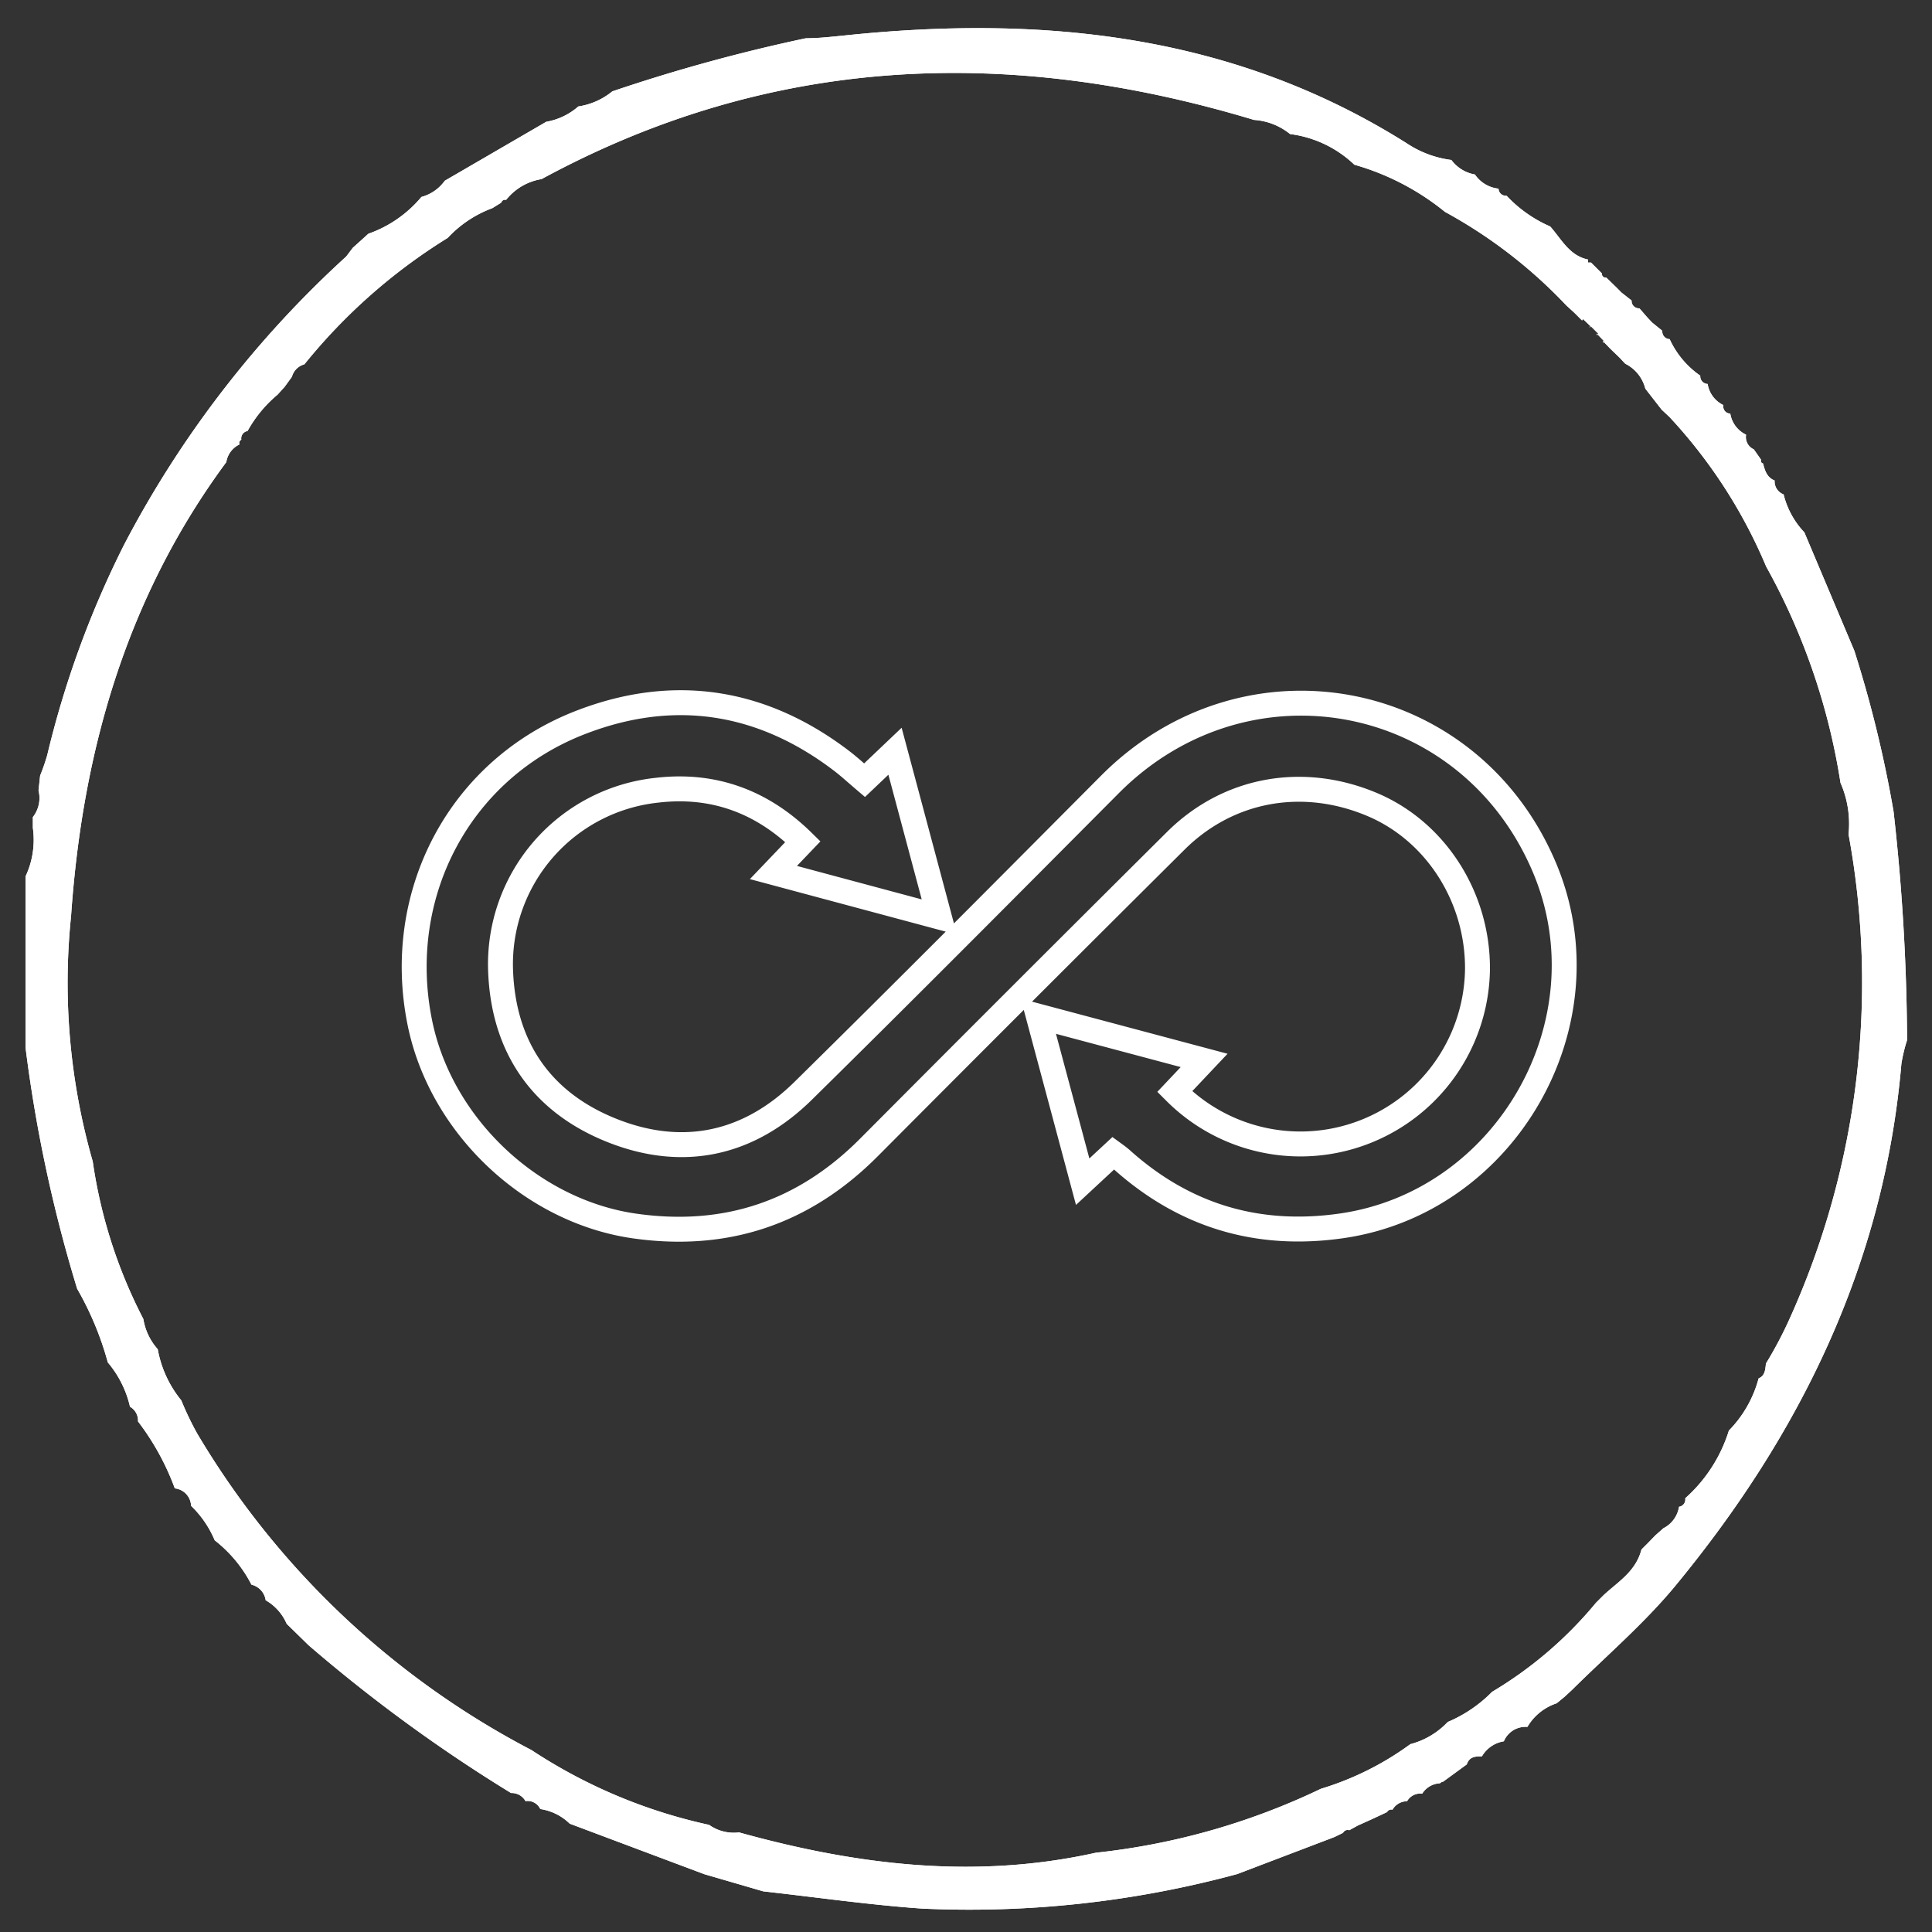
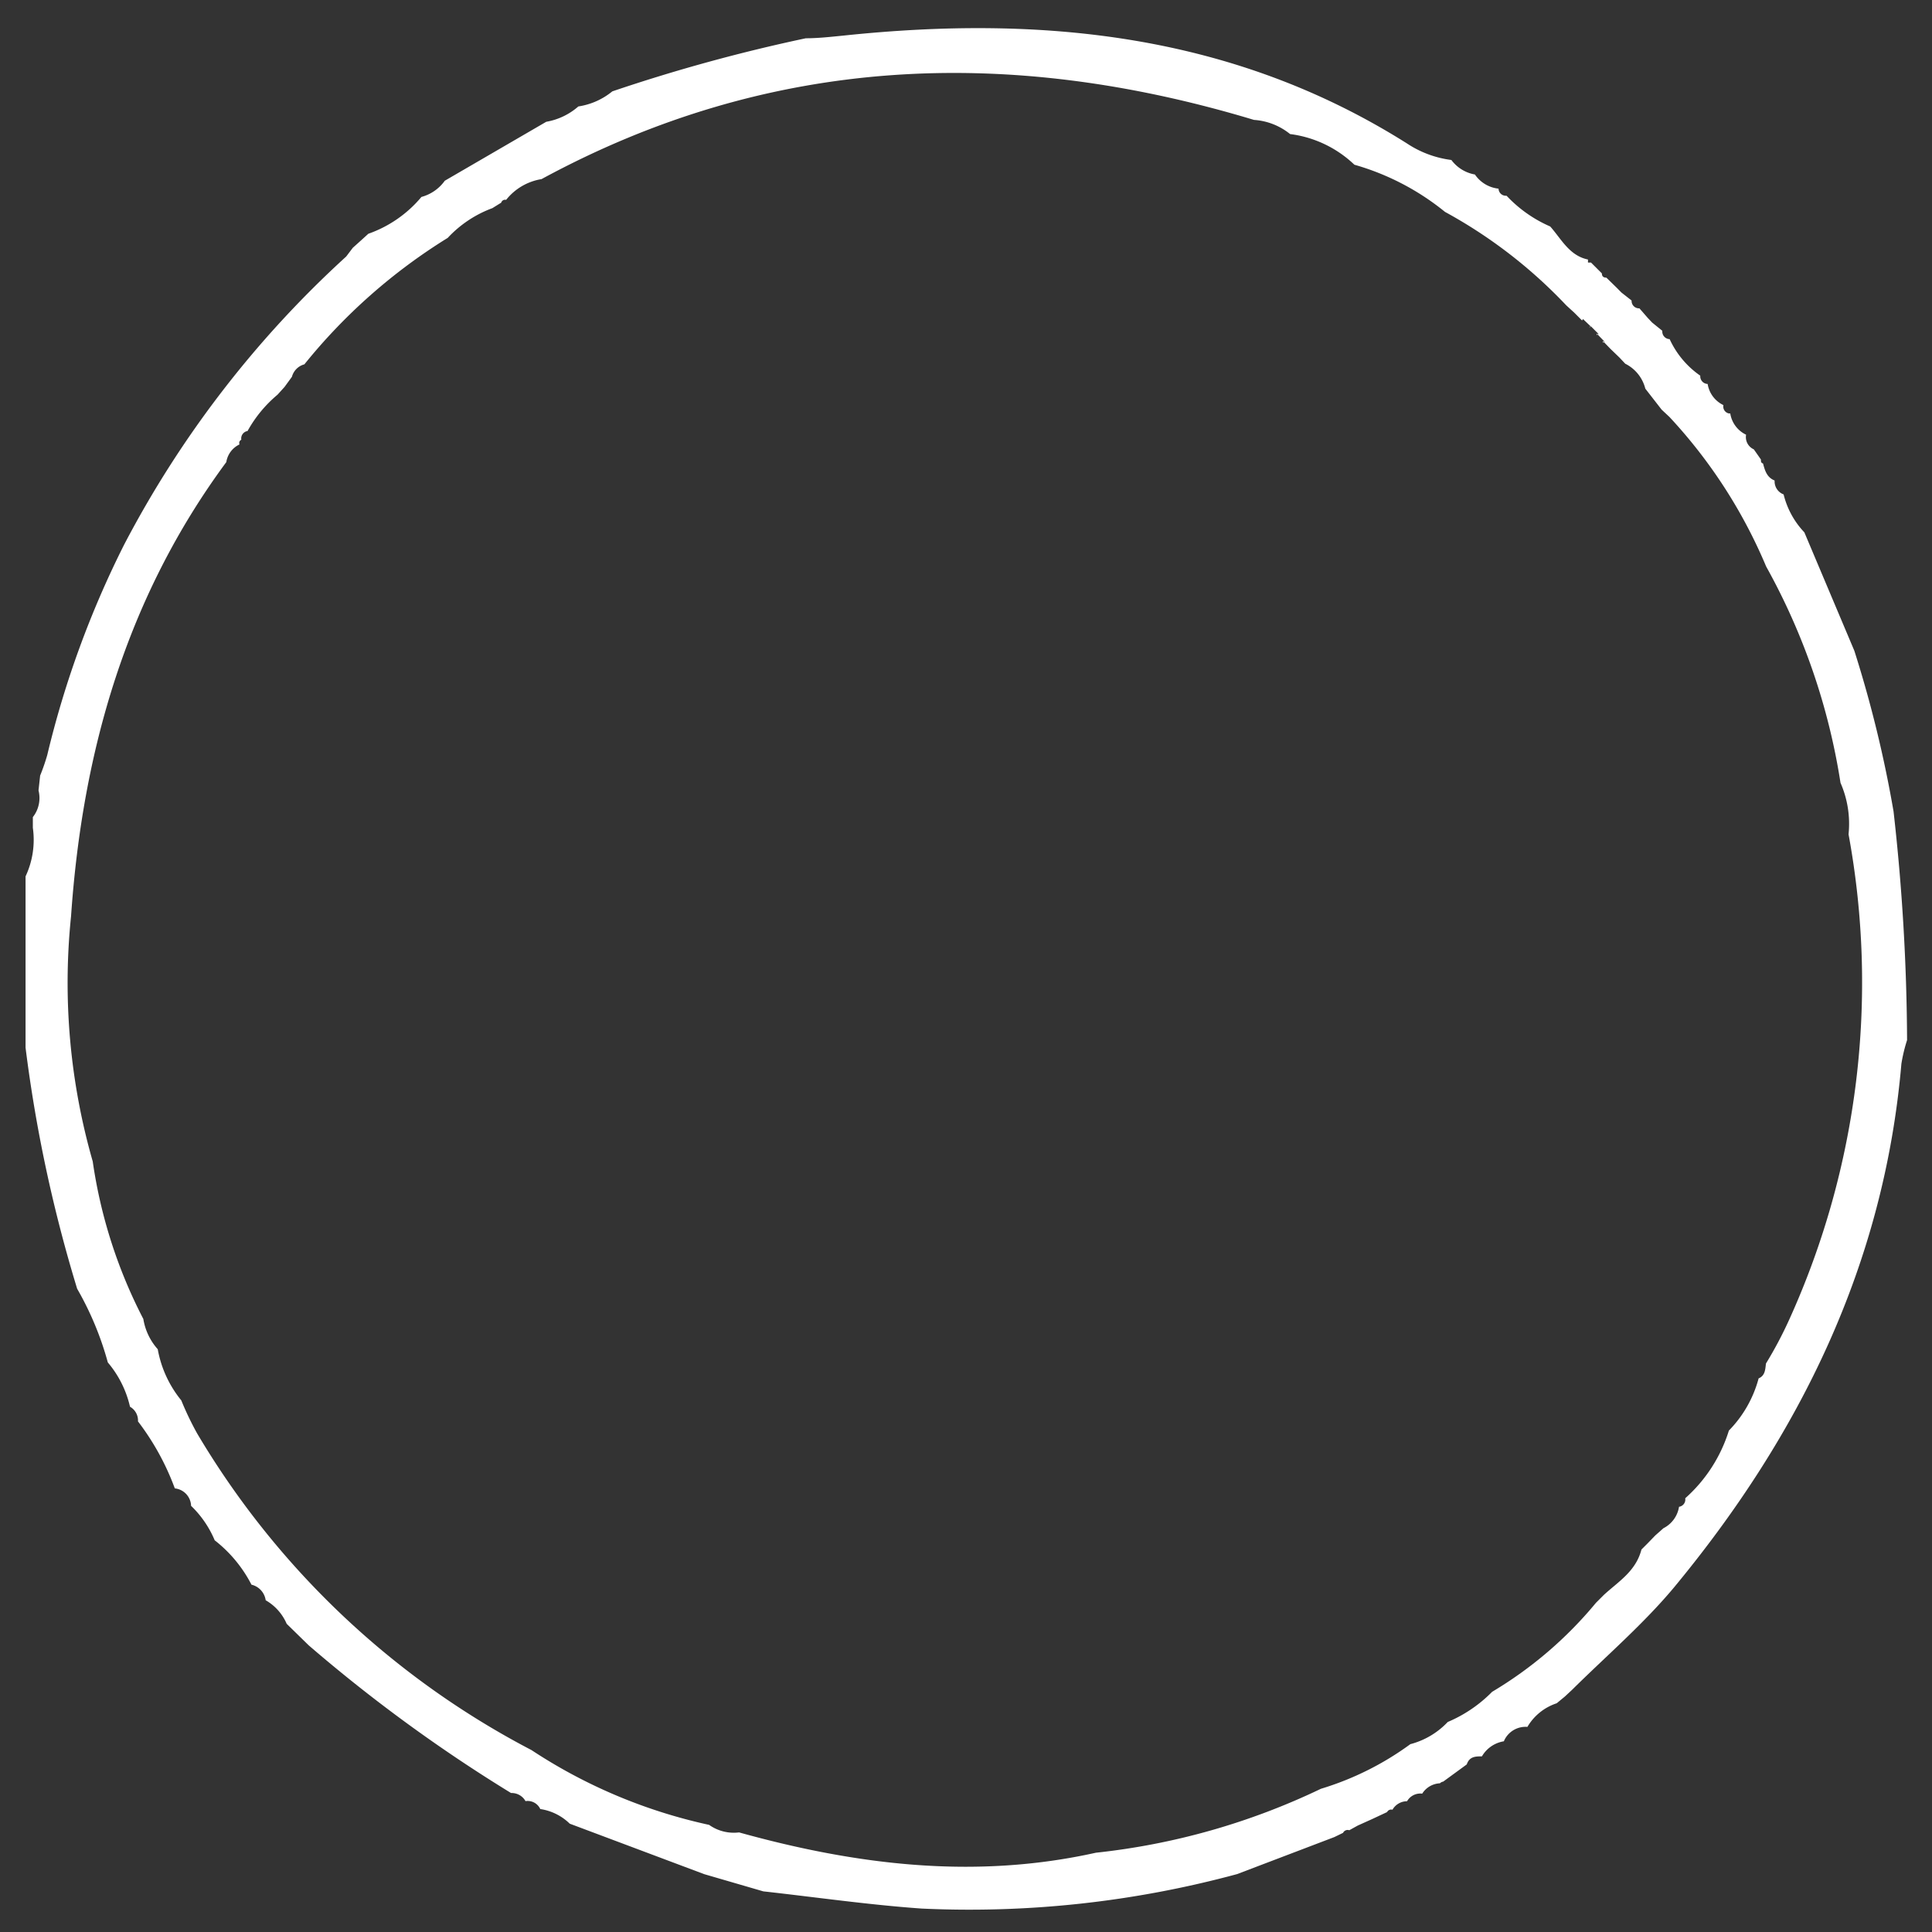
<svg xmlns="http://www.w3.org/2000/svg" id="Layer_1" data-name="Layer 1" viewBox="0 0 310 310">
  <rect x="0" y="0" width="310" height="310" fill="#333333" stroke="none" />
  <defs>
    <style>.cls-1{fill:#fff;}.cls-2{fill:none;stroke:#fff;stroke-miterlimit:10;stroke-width:4px;}</style>
  </defs>
  <path class="cls-1" d="M297.54,104.42a192.24,192.24,0,0,1,6.29,25.78A338.3,338.3,0,0,1,306,166.89a25.82,25.82,0,0,0-.91,3.79c-2.76,32.1-16.24,59.55-36.46,84-4.92,5.9-10.87,11-16.35,16.43l-1.18,1.1h0l-1.32,1.09h0a8.54,8.54,0,0,0-4.7,3.79h0a3.77,3.77,0,0,0-3.78,2.31h0a5,5,0,0,0-3.52,2.42h0c-1,0-2,0-2.43,1.29h0l-3.78,2.76a1,1,0,0,0-.53.27,3.55,3.55,0,0,0-2.84,1.66h0a2.45,2.45,0,0,0-2.43,1.22h0a2.69,2.69,0,0,0-2.34,1.36.75.75,0,0,0-.87.38l-2.35,1.1-2.35,1.06-1.36.75a.82.82,0,0,0-1,.42l-1.4.68-15.6,5.94h0a164.36,164.36,0,0,1-50.62,5.53c-8.48-.6-16.92-1.82-25.4-2.76L113,300.72l-21.58-8.1h0a8.56,8.56,0,0,0-4.73-2.35h0A2.23,2.23,0,0,0,84.32,289h0A2.54,2.54,0,0,0,82,287.7,248.66,248.66,0,0,1,49.53,264L46,260.55h0a8,8,0,0,0-3.37-3.78h0a3,3,0,0,0-2.28-2.5,21.47,21.47,0,0,0-5.9-7.12h0a16.54,16.54,0,0,0-3.79-5.53h0a2.91,2.91,0,0,0-2.61-2.8h0a41,41,0,0,0-5.91-10.75h0a2.53,2.53,0,0,0-1.28-2.35h0a16.77,16.77,0,0,0-3.56-7.11h0a50,50,0,0,0-4.92-11.82h0A230.2,230.2,0,0,1,4.1,168.1V140.62a13.78,13.78,0,0,0,1.17-7.8v-1.71a4.94,4.94,0,0,0,.91-4.28l.26-2.38a32.82,32.82,0,0,0,1.14-3.29A155,155,0,0,1,19.92,87.39,167.38,167.38,0,0,1,55.55,41.16h0l1.06-1.4h0L58,38.51l1.1-1a19.52,19.52,0,0,0,8.52-5.91A6.76,6.76,0,0,0,71.37,29l16.28-9.46a10.53,10.53,0,0,0,5.15-2.46,11.24,11.24,0,0,0,5.45-2.42A273.27,273.27,0,0,1,129.3,6.14c2,0,4-.23,5.94-.42,31.92-3.37,62.62-.3,90.52,17.3a16.66,16.66,0,0,0,7.12,2.65A6,6,0,0,0,236.66,28a5.23,5.23,0,0,0,3.79,2.27h0a1.17,1.17,0,0,0,1.21,1.14h.08a21.15,21.15,0,0,0,7,4.93h0c1.78,2,3.07,4.69,6.06,5.3v.49h.49l1.74,1.74c0,.45.23.68.72.68l1.67,1.63.75.76,1.63,1.28h0a1.18,1.18,0,0,0,1.09,1.25.43.43,0,0,0,.16,0h0L264.38,51l.72.76,1.63,1.32h0a1.21,1.21,0,0,0,1.09,1.33h.08a14.45,14.45,0,0,0,4.92,5.87h0a1.22,1.22,0,0,0,1.09,1.32H274A4.54,4.54,0,0,0,276.53,65h0a1.13,1.13,0,0,0,.89,1.34l.21,0h0a4.54,4.54,0,0,0,2.54,3.41h0a2.15,2.15,0,0,0,1.24,2.35h0l1.14,1.63c0,.34,0,.53.34.64.3,1.14.61,2.23,1.86,2.73h0a2.22,2.22,0,0,0,1.44,2.23h0a13.47,13.47,0,0,0,3.33,6.09h0Zm-43.69-53-1.25-1.25h0L251.32,49h0a78.26,78.26,0,0,0-19.46-15,40.71,40.71,0,0,0-14.54-7.57A18.27,18.27,0,0,0,207,21.51h0a10.25,10.25,0,0,0-5.79-2.27h0C161.78,7.35,123.58,8.83,86.89,28.74a9.09,9.09,0,0,0-5.68,3.33.65.65,0,0,0-.79.45h0L79,33.4h0a18.56,18.56,0,0,0-7.16,4.77h0a91,91,0,0,0-23,20.29,2.82,2.82,0,0,0-2,2l-1.18,1.62h0l-1.13,1.25a20.63,20.63,0,0,0-4.81,5.83,1.21,1.21,0,0,0-1,1.4.57.57,0,0,0-.29.75l0,0a3.79,3.79,0,0,0-2.12,2.84c-16,21.65-23.09,46.38-24.91,72.88a103.86,103.86,0,0,0,3.48,39.33A79.46,79.46,0,0,0,23,211.64h0a9.58,9.58,0,0,0,2.31,4.85h0a18,18,0,0,0,3.78,8.21,48.64,48.64,0,0,0,2.54,5.3,134.8,134.8,0,0,0,53.65,50.81,84.19,84.19,0,0,0,28.5,12,6.86,6.86,0,0,0,4.81,1.21c18.93,5.26,37.86,7.57,57.25,3.26a110.72,110.72,0,0,0,36.11-10.26,47.56,47.56,0,0,0,14.35-7.16,12.66,12.66,0,0,0,6-3.56,21.94,21.94,0,0,0,7.12-4.84,64.22,64.22,0,0,0,16.66-14.28l1.25-1.25c2.34-2.16,5.14-3.78,6.05-7.3l1-1,1.21-1.25h0l1.32-1.17h0a4.66,4.66,0,0,0,2.5-3.44h0a1.17,1.17,0,0,0,1-1.31v-.06h0a24.1,24.1,0,0,0,7-10.86h0a18.88,18.88,0,0,0,4.77-8.37h0c1.06-.45,1.06-1.44,1.18-2.39h0a64.57,64.57,0,0,0,3.78-7.15,131,131,0,0,0,9.47-77.76,16.37,16.37,0,0,0-1.29-8.26,104.38,104.38,0,0,0-11.93-34.71,81.47,81.47,0,0,0-15.52-24l-1.25-1.17L264,62.36a6.14,6.14,0,0,0-3.22-4l-.94-1L258.43,56h0l-1.25-1.29V55l.23-.23-1.21-1.25v.26l.27-.22-1.25-1.25-.23.3.26-.23L254,51.19Z" />
-   <path class="cls-1" d="M297.54,104.42a192.24,192.24,0,0,1,6.29,25.78A338.3,338.3,0,0,1,306,166.89a25.82,25.82,0,0,0-.91,3.79c-2.76,32.1-16.24,59.55-36.46,84-4.92,5.9-10.87,11-16.35,16.43l-1.18,1.1h0l-1.32,1.09h0a8.54,8.54,0,0,0-4.7,3.79h0a3.77,3.77,0,0,0-3.78,2.31h0a5,5,0,0,0-3.52,2.42h0c-1,0-2,0-2.43,1.29h0l-3.78,2.76a1,1,0,0,0-.53.27,3.55,3.55,0,0,0-2.84,1.66h0a2.45,2.45,0,0,0-2.43,1.22h0a2.69,2.69,0,0,0-2.34,1.36.75.75,0,0,0-.87.38l-2.35,1.1-2.35,1.06-1.36.75a.82.82,0,0,0-1,.42l-1.4.68-15.6,5.94h0a164.36,164.36,0,0,1-50.62,5.53c-8.48-.6-16.92-1.82-25.4-2.76L113,300.72l-21.58-8.1h0a8.56,8.56,0,0,0-4.73-2.35h0A2.23,2.23,0,0,0,84.32,289h0A2.54,2.54,0,0,0,82,287.7,248.66,248.66,0,0,1,49.53,264L46,260.55h0a8,8,0,0,0-3.37-3.78h0a3,3,0,0,0-2.28-2.5,21.47,21.47,0,0,0-5.9-7.12h0a16.54,16.54,0,0,0-3.79-5.53h0a2.91,2.91,0,0,0-2.61-2.8h0a41,41,0,0,0-5.91-10.75h0a2.53,2.53,0,0,0-1.28-2.35h0a16.77,16.77,0,0,0-3.56-7.11h0a50,50,0,0,0-4.92-11.82h0A230.2,230.2,0,0,1,4.1,168.1V140.62a13.78,13.78,0,0,0,1.17-7.8v-1.71a4.94,4.94,0,0,0,.91-4.28l.26-2.38a32.82,32.82,0,0,0,1.14-3.29A155,155,0,0,1,19.92,87.39,167.38,167.38,0,0,1,55.55,41.16h0l1.06-1.4h0L58,38.51l1.1-1a19.52,19.52,0,0,0,8.52-5.91A6.76,6.76,0,0,0,71.37,29l16.28-9.46a10.53,10.53,0,0,0,5.15-2.46,11.24,11.24,0,0,0,5.45-2.42A273.27,273.27,0,0,1,129.3,6.14c2,0,4-.23,5.94-.42,31.92-3.37,62.62-.3,90.52,17.3a16.66,16.66,0,0,0,7.12,2.65A6,6,0,0,0,236.66,28a5.23,5.23,0,0,0,3.79,2.27h0a1.17,1.17,0,0,0,1.21,1.14h.08a21.15,21.15,0,0,0,7,4.93h0c1.78,2,3.07,4.69,6.06,5.3v.49h.49l1.74,1.74c0,.45.23.68.72.68l1.67,1.63.75.76,1.63,1.28h0a1.18,1.18,0,0,0,1.09,1.25.43.43,0,0,0,.16,0h0L264.38,51l.72.76,1.63,1.32h0a1.21,1.21,0,0,0,1.09,1.33h.08a14.45,14.45,0,0,0,4.92,5.87h0a1.22,1.22,0,0,0,1.09,1.32H274A4.54,4.54,0,0,0,276.53,65h0a1.13,1.13,0,0,0,.89,1.34l.21,0h0a4.54,4.54,0,0,0,2.54,3.41h0a2.15,2.15,0,0,0,1.24,2.35h0l1.14,1.63c0,.34,0,.53.34.64.3,1.14.61,2.23,1.86,2.73h0a2.22,2.22,0,0,0,1.44,2.23h0a13.47,13.47,0,0,0,3.33,6.09h0Zm-43.69-53-1.25-1.25h0L251.32,49h0a78.26,78.26,0,0,0-19.46-15,40.71,40.71,0,0,0-14.54-7.57A18.27,18.27,0,0,0,207,21.51h0a10.25,10.25,0,0,0-5.79-2.27h0C161.78,7.35,123.58,8.83,86.89,28.74a9.09,9.09,0,0,0-5.68,3.33.65.65,0,0,0-.79.45h0L79,33.4h0a18.56,18.56,0,0,0-7.16,4.77h0a91,91,0,0,0-23,20.29,2.82,2.82,0,0,0-2,2l-1.18,1.62h0l-1.13,1.25a20.63,20.63,0,0,0-4.81,5.83,1.21,1.21,0,0,0-1,1.4.57.57,0,0,0-.29.75l0,0a3.79,3.79,0,0,0-2.12,2.84c-16,21.65-23.09,46.38-24.91,72.88a103.86,103.86,0,0,0,3.48,39.33A79.46,79.46,0,0,0,23,211.64h0a9.58,9.58,0,0,0,2.31,4.85h0a18,18,0,0,0,3.78,8.21,48.64,48.64,0,0,0,2.54,5.3,134.8,134.8,0,0,0,53.65,50.81,84.19,84.19,0,0,0,28.5,12,6.86,6.86,0,0,0,4.81,1.21c18.93,5.26,37.86,7.57,57.25,3.26a110.72,110.72,0,0,0,36.11-10.26,47.56,47.56,0,0,0,14.35-7.16,12.66,12.66,0,0,0,6-3.56,21.94,21.94,0,0,0,7.12-4.84,64.22,64.22,0,0,0,16.66-14.28l1.25-1.25c2.34-2.16,5.14-3.78,6.05-7.3l1-1,1.21-1.25h0l1.32-1.17h0a4.66,4.66,0,0,0,2.5-3.44h0a1.17,1.17,0,0,0,1-1.31v-.06h0a24.1,24.1,0,0,0,7-10.86h0a18.88,18.88,0,0,0,4.77-8.37h0c1.06-.45,1.06-1.44,1.18-2.39h0a64.57,64.57,0,0,0,3.78-7.15,131,131,0,0,0,9.47-77.76,16.37,16.37,0,0,0-1.29-8.26,104.38,104.38,0,0,0-11.93-34.71,81.47,81.47,0,0,0-15.52-24l-1.25-1.17L264,62.36a6.14,6.14,0,0,0-3.22-4l-.94-1L258.43,56h0l-1.25-1.29V55l.23-.23-1.21-1.25v.26l.27-.22-1.25-1.25-.23.3.26-.23L254,51.19Z" />
-   <path class="cls-2" d="M138.72,125.19l4.89-4.65c2.37,8.85,4.63,17.32,7.11,26.6L124.1,140l4.73-4.95c-6.65-6.53-14.46-9.29-23.35-8.26a28.07,28.07,0,0,0-25.16,28.91c.43,12.36,6.61,21.3,18.13,25.79,11.29,4.4,21.75,2.06,30.39-6.43,16.54-16.28,32.89-32.75,49.26-49.2,21.9-22,57.64-15.21,69.71,13.34,10.43,24.68-6,53.66-32.52,57.49-13.45,1.94-25.24-1.58-35.35-10.66-.34-.3-.71-.58-1.29-1l-4.93,4.58c-2.36-8.83-4.63-17.3-7.11-26.55l26.6,7.09-4.72,5a28.41,28.41,0,0,0,48.58-19.59c.09-11.55-6.66-22.14-16.87-26.46-11.11-4.7-23.08-2.59-31.53,5.8Q164,159.42,139.43,184.11c-10.45,10.49-22.94,14.69-37.6,12.61-16.58-2.36-31.12-16.09-34.47-32.66-4.17-20.62,6.42-40.76,26-48.22,15-5.75,29.21-3.41,42,6.49C136.42,123.17,137.44,124.1,138.72,125.19Z" />
</svg>